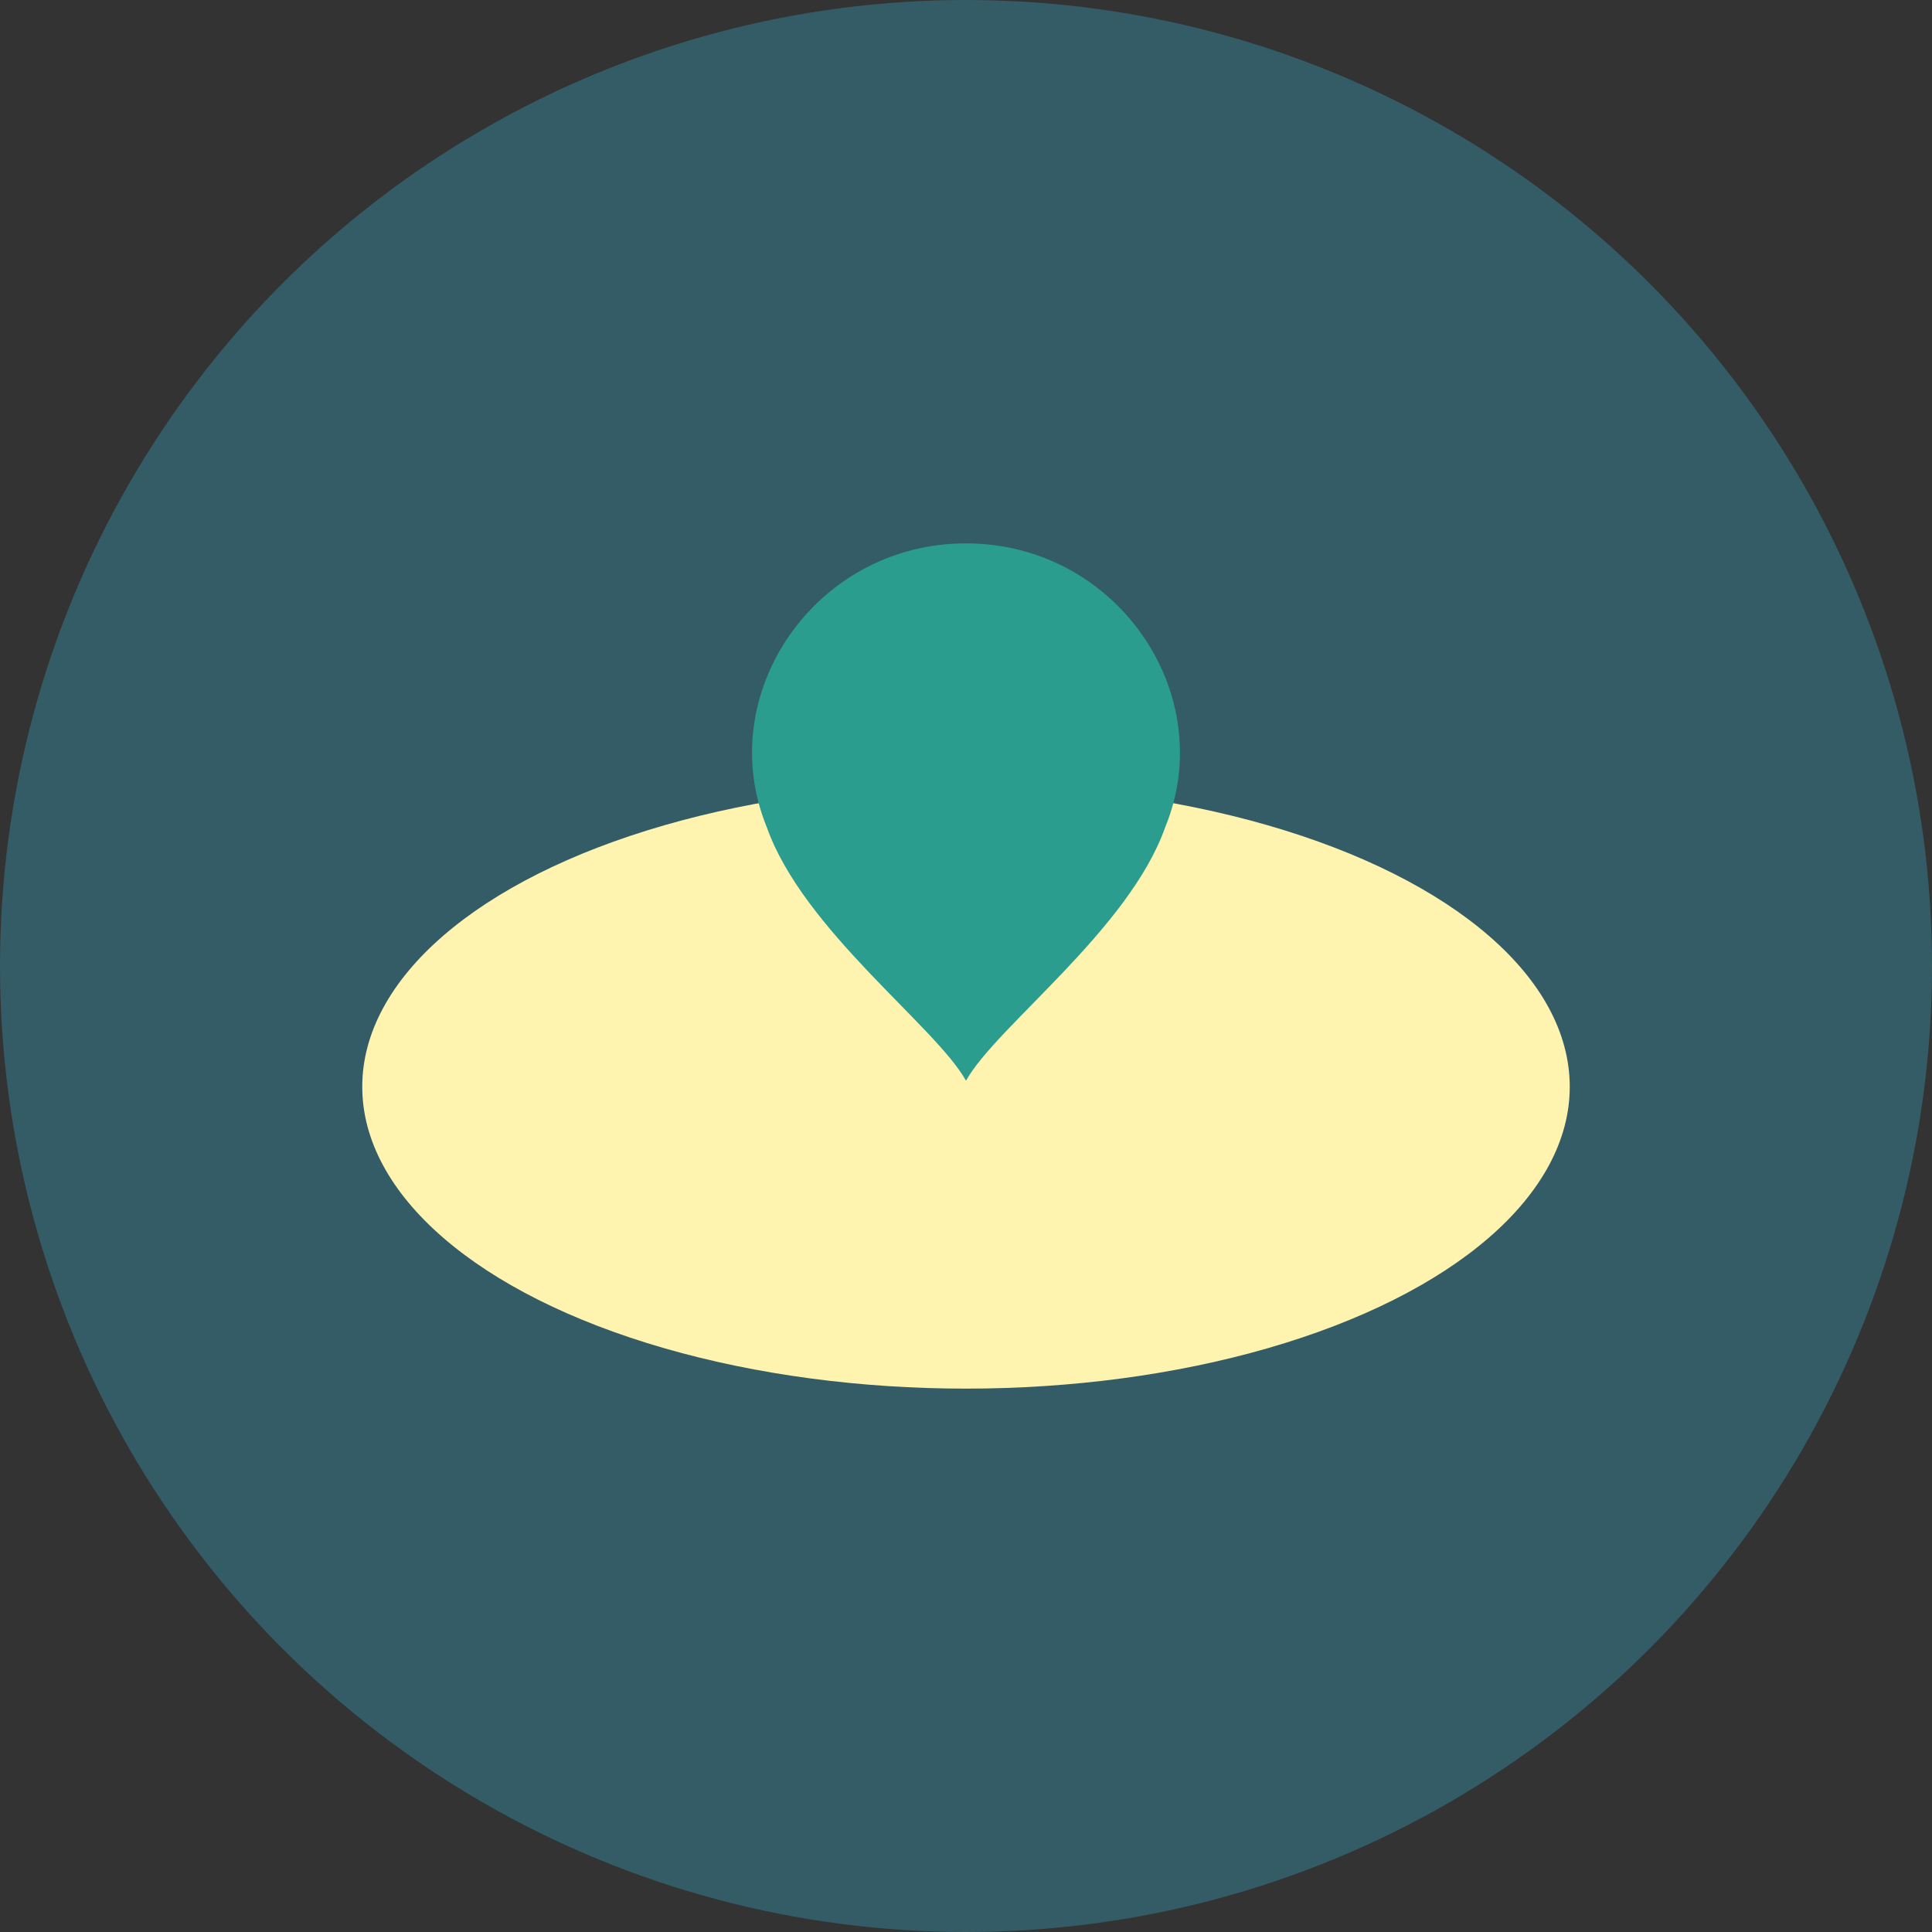
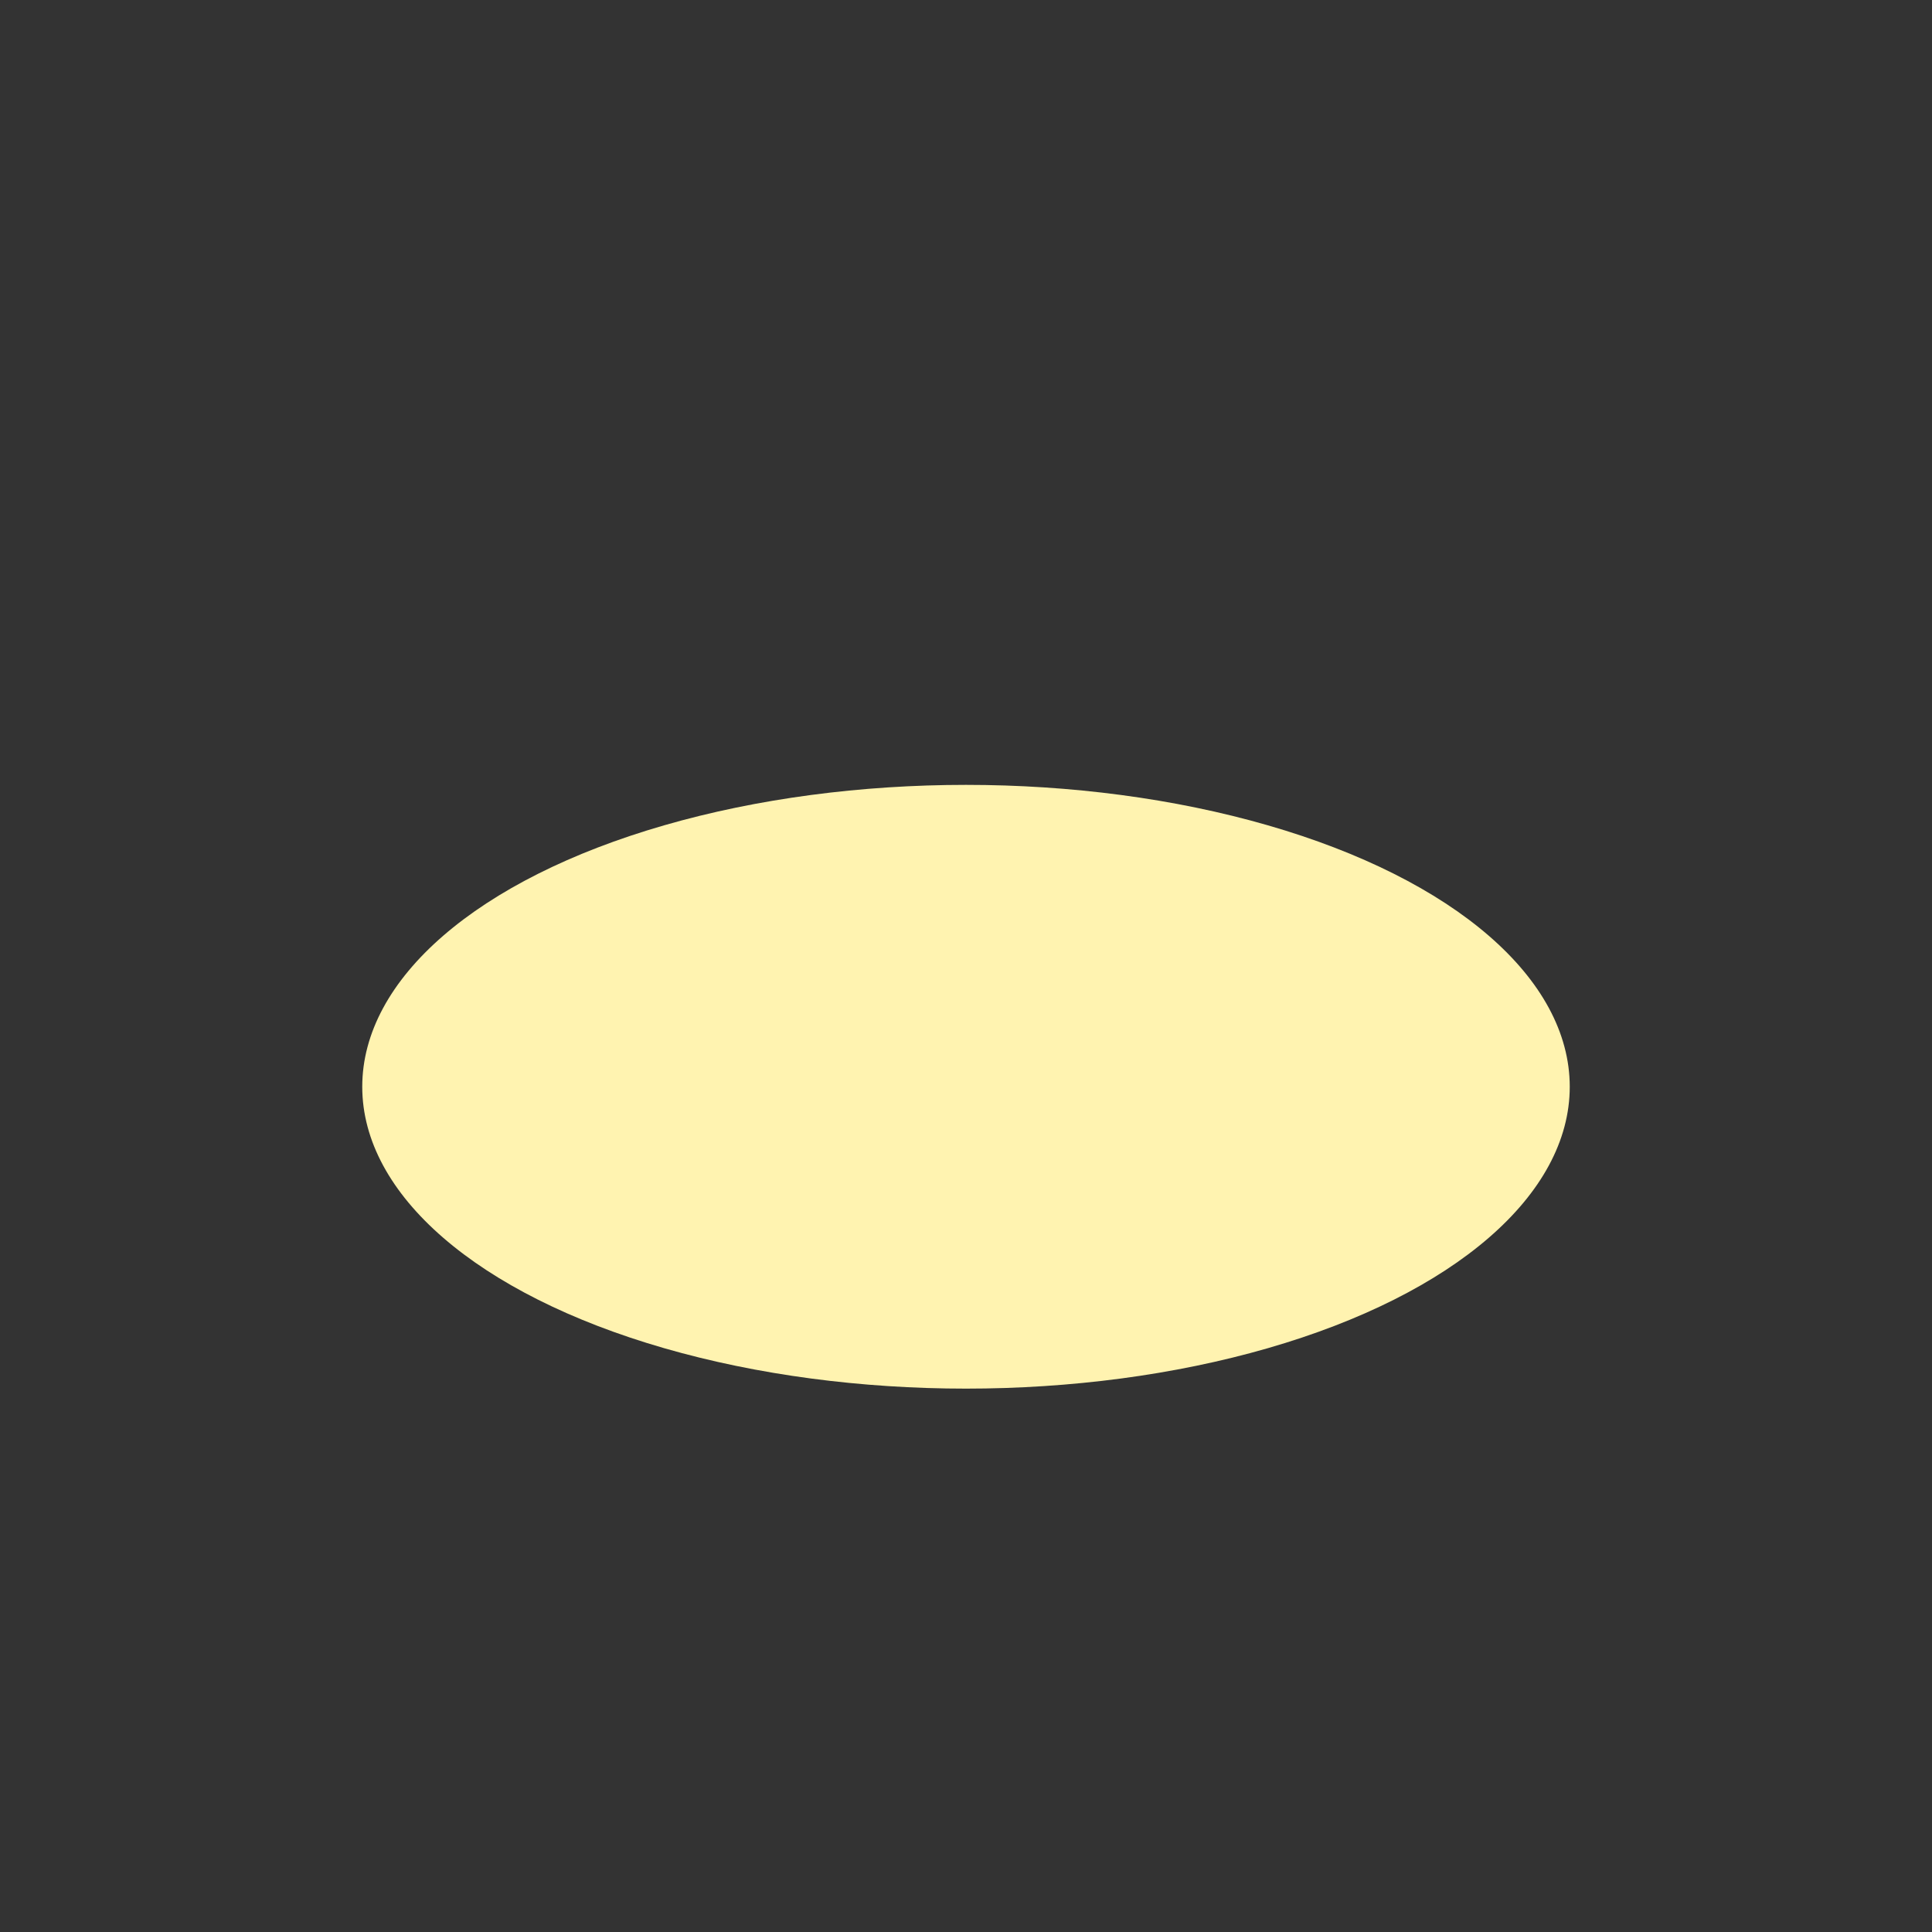
<svg xmlns="http://www.w3.org/2000/svg" width="32" height="32" viewBox="0 0 32 32">
  <rect x="0" y="0" width="32" height="32" fill="#333333" stroke="none" />
-   <circle cx="16" cy="16" r="16" fill="#335C67" />
  <g>
    <ellipse cx="16" cy="18" rx="10" ry="5" fill="#FFF3B0" />
-     <path d="M16 9c2.5 0 4.2 2.5 3.3 4.7-.6 1.7-2.8 3.3-3.3 4.2-.5-.9-2.7-2.5-3.3-4.2C11.8 11.5 13.5 9 16 9z" fill="#2A9D8F" />
  </g>
</svg>